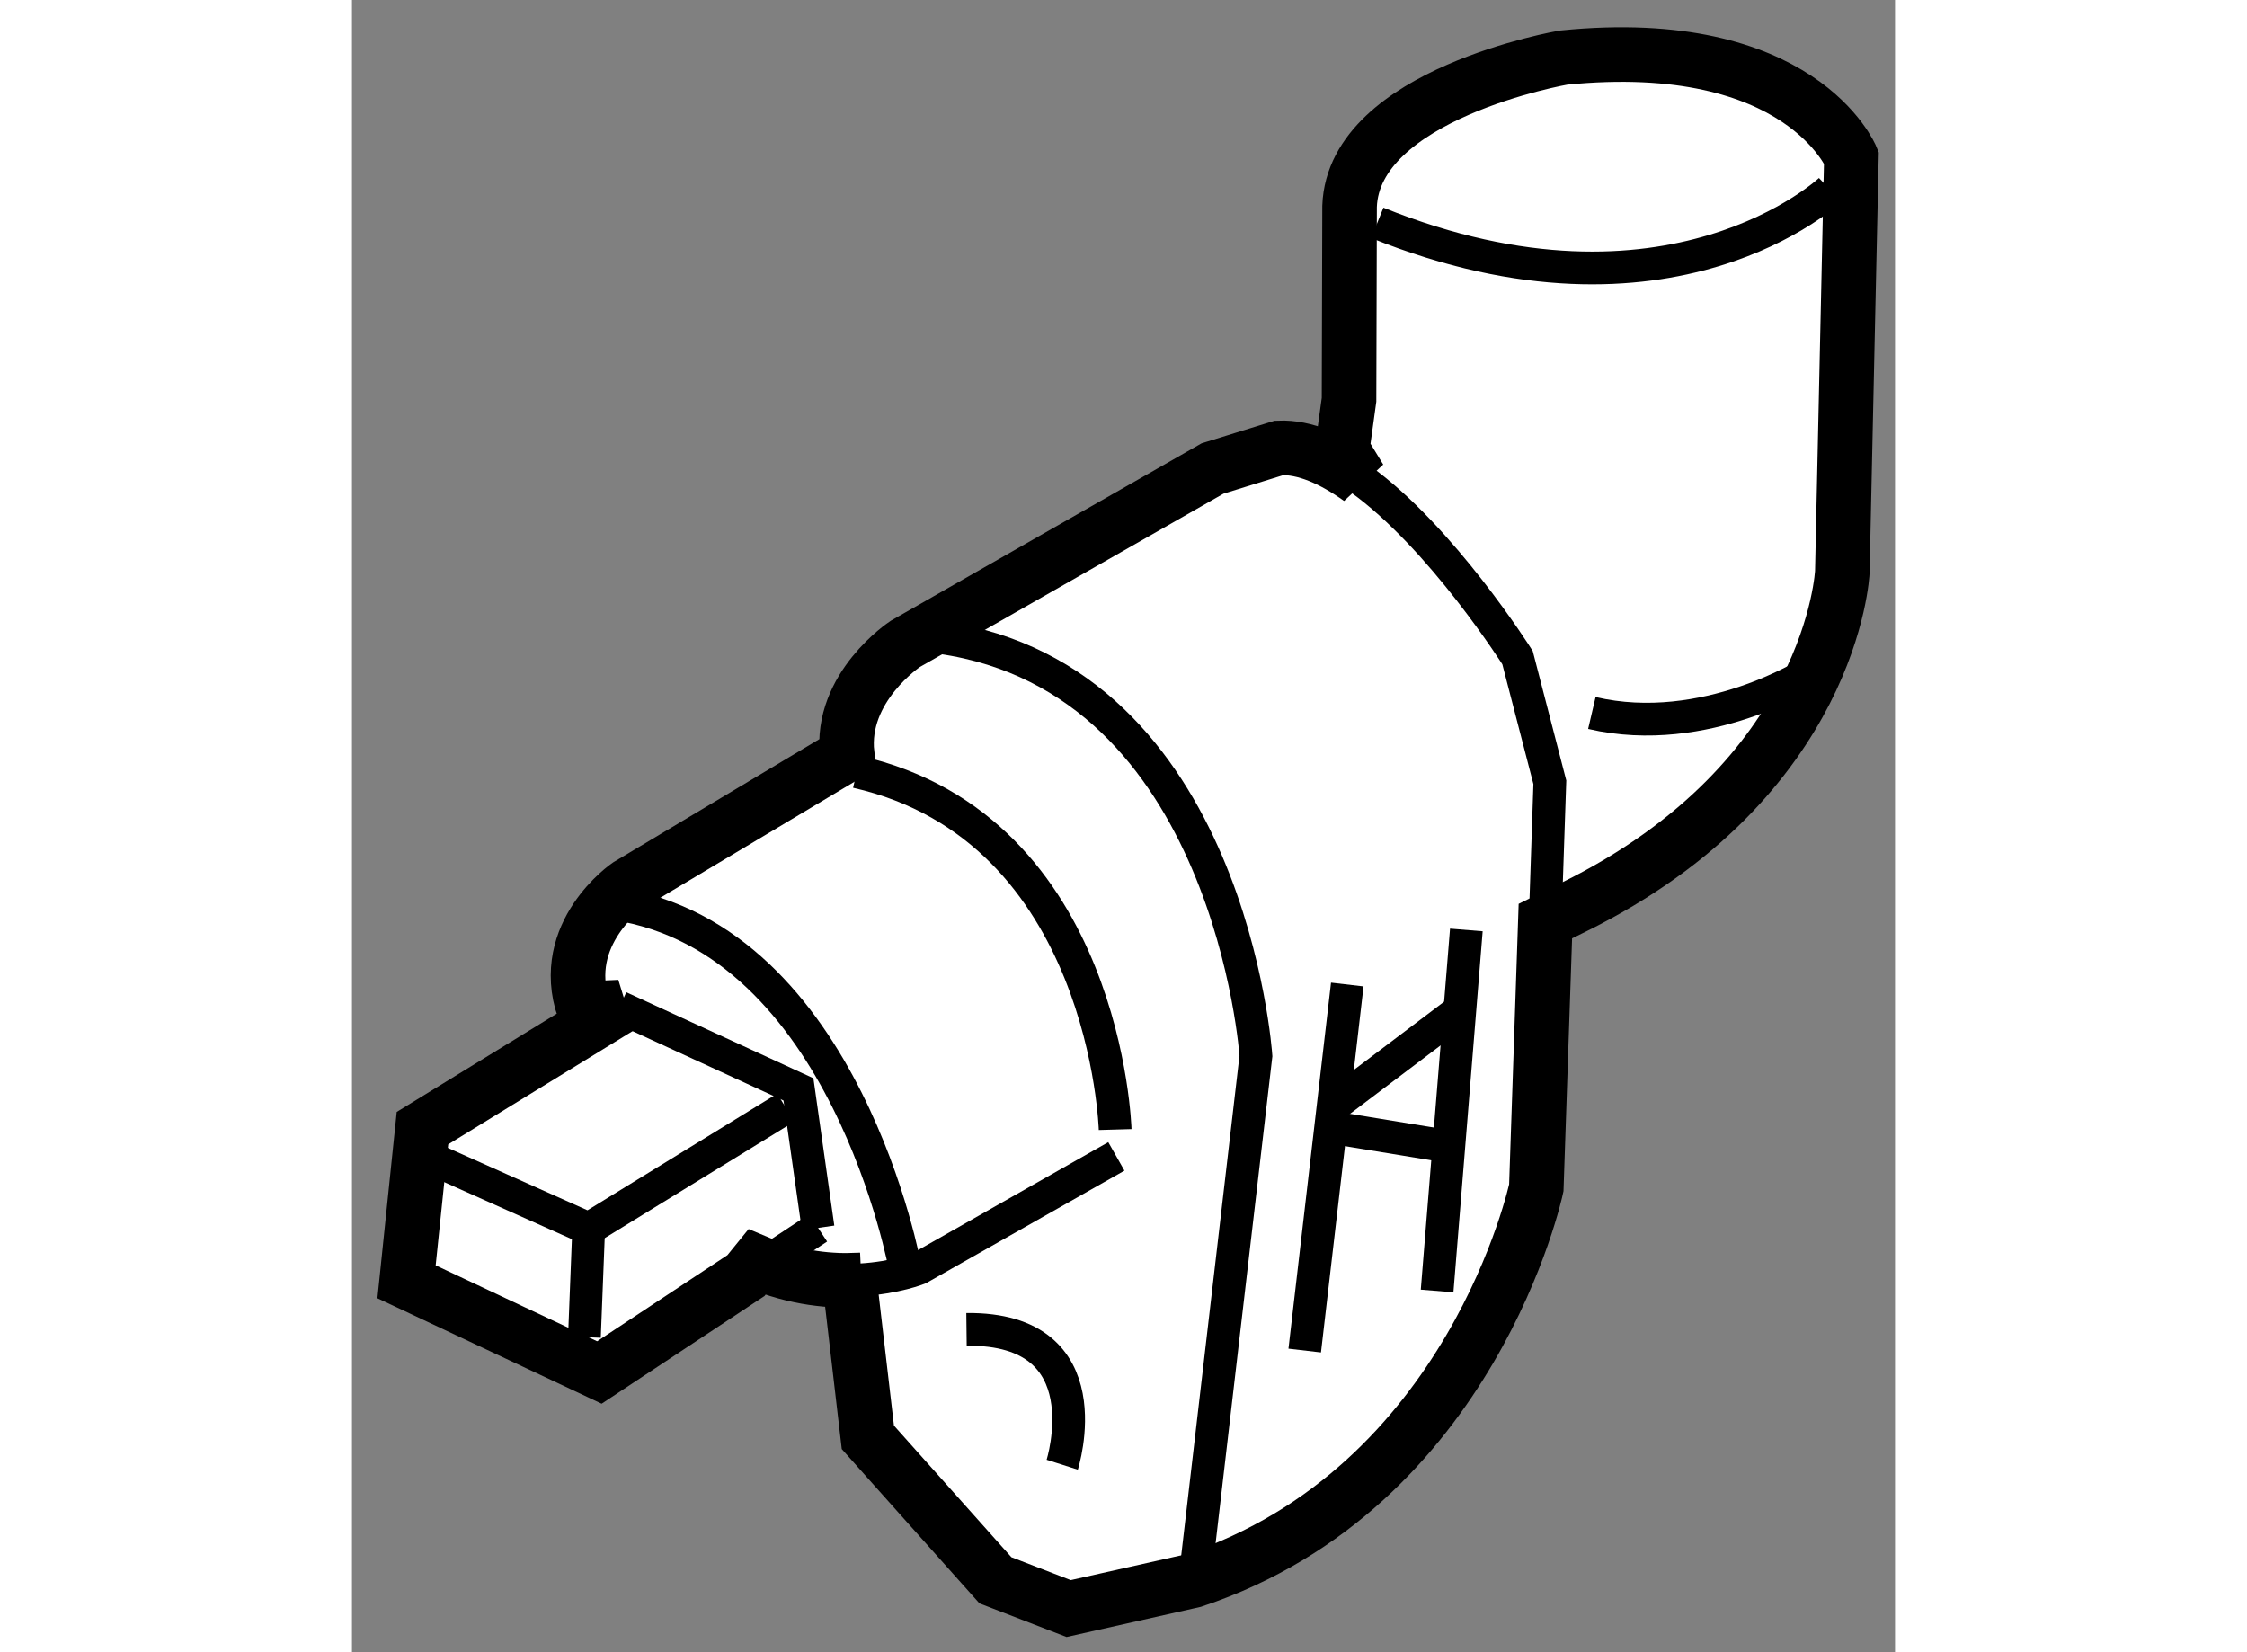
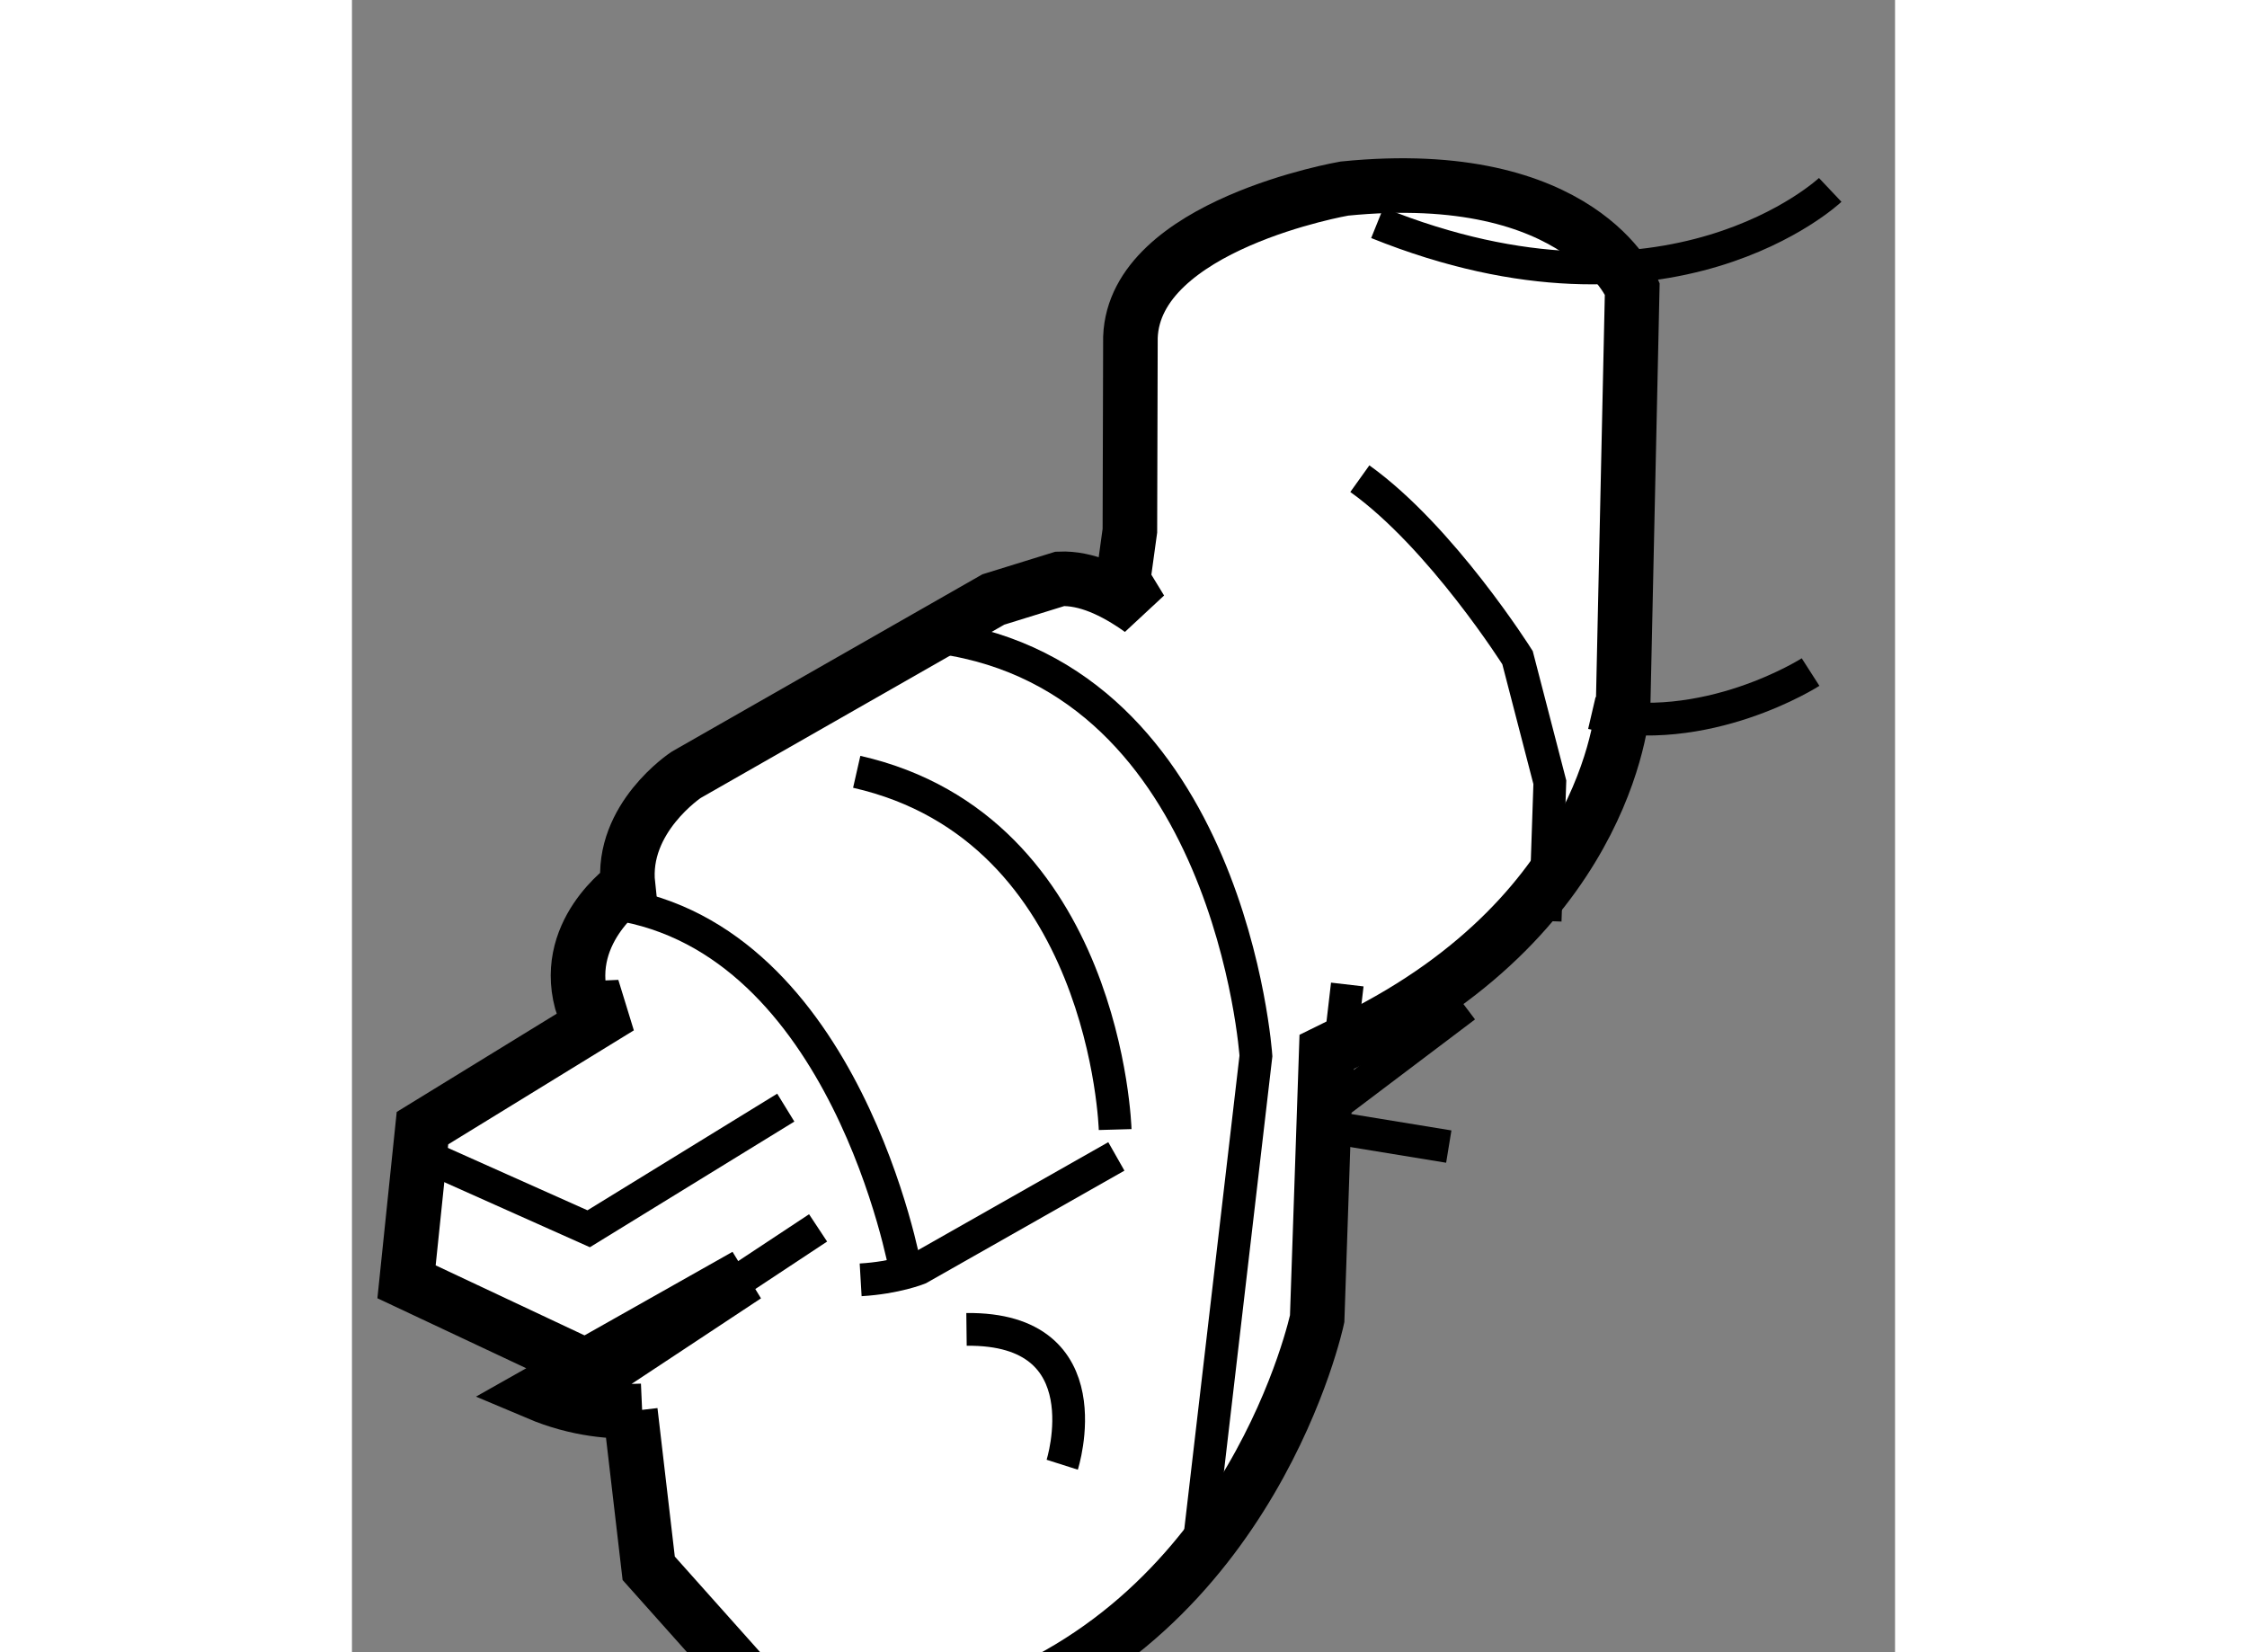
<svg xmlns="http://www.w3.org/2000/svg" version="1.1" x="0px" y="0px" width="244.8px" height="180px" viewBox="21.846 30.914 14.139 15.139" enable-background="new 0 0 244.8 180" xml:space="preserve">
  <rect x="21.846" y="30.914" width="14.139" height="15.139" fill="#808080" stroke="none" />
  <g>
-     <path fill="#FFFFFF" stroke="#000000" stroke-width="0.5" d="M25.456,42.602l-1.343,0.888l-1.767-0.831l0.146-1.408l1.806-1.109    l-0.329,0.015c-0.235-0.692,0.406-1.131,0.406-1.131l2.008-1.2c-0.068-0.616,0.533-1.012,0.533-1.012l2.815-1.607l0.61-0.189    c0.236-0.01,0.491,0.104,0.741,0.283l-0.163-0.267l0.063-0.457l0.005-1.773c0.038-1.031,1.96-1.362,1.96-1.362    c2.175-0.218,2.638,0.916,2.638,0.916l-0.083,3.796c0,0-0.083,1.899-2.463,3.073l-0.258,0.127l-0.083,2.444    c0,0-0.582,2.745-3.141,3.598l-1.144,0.257l-0.671-0.259l-1.169-1.31l-0.168-1.439l0.104-0.003    c-0.261,0.016-0.596-0.012-0.953-0.163L25.456,42.602z" />
+     <path fill="#FFFFFF" stroke="#000000" stroke-width="0.5" d="M25.456,42.602l-1.343,0.888l-1.767-0.831l0.146-1.408l1.806-1.109    l-0.329,0.015c-0.235-0.692,0.406-1.131,0.406-1.131c-0.068-0.616,0.533-1.012,0.533-1.012l2.815-1.607l0.61-0.189    c0.236-0.01,0.491,0.104,0.741,0.283l-0.163-0.267l0.063-0.457l0.005-1.773c0.038-1.031,1.96-1.362,1.96-1.362    c2.175-0.218,2.638,0.916,2.638,0.916l-0.083,3.796c0,0-0.083,1.899-2.463,3.073l-0.258,0.127l-0.083,2.444    c0,0-0.582,2.745-3.141,3.598l-1.144,0.257l-0.671-0.259l-1.169-1.31l-0.168-1.439l0.104-0.003    c-0.261,0.016-0.596-0.012-0.953-0.163L25.456,42.602z" />
    <path fill="none" stroke="#000000" stroke-width="0.3" d="M35.391,32.654c0,0-1.465,1.384-4.15,0.302" />
    <path fill="none" stroke="#000000" stroke-width="0.3" d="M35.211,37.072c0,0-0.963,0.618-2.004,0.375" />
    <path fill="none" stroke="#000000" stroke-width="0.3" d="M32.779,39.353l0.043-1.271l-0.296-1.142c0,0-0.697-1.105-1.445-1.64" />
    <path fill="none" stroke="#000000" stroke-width="0.3" d="M29.588,45.229l0.541-4.64c0,0-0.233-3.453-2.887-3.833" />
-     <line fill="none" stroke="#000000" stroke-width="0.3" x1="32.057" y1="39.435" x2="31.789" y2="42.743" />
    <line fill="none" stroke="#000000" stroke-width="0.3" x1="30.966" y1="39.935" x2="30.576" y2="43.289" />
    <line fill="none" stroke="#000000" stroke-width="0.3" x1="32.046" y1="40.135" x2="30.889" y2="41.009" />
    <line fill="none" stroke="#000000" stroke-width="0.3" x1="31.896" y1="41.42" x2="30.9" y2="41.257" />
    <path fill="none" stroke="#000000" stroke-width="0.3" d="M28.85,41.51l-1.81,1.027c0,0-0.21,0.085-0.533,0.104" />
    <path fill="none" stroke="#000000" stroke-width="0.3" d="M26.917,42.543c0,0-0.544-3.026-2.66-3.348" />
    <path fill="none" stroke="#000000" stroke-width="0.3" d="M28.839,41.264c0,0-0.078-2.758-2.368-3.278" />
-     <polyline fill="none" stroke="#000000" stroke-width="0.3" points="24.297,40.142 25.937,40.896 26.117,42.165   " />
    <line fill="none" stroke="#000000" stroke-width="0.3" x1="26.117" y1="42.165" x2="25.456" y2="42.602" />
    <polyline fill="none" stroke="#000000" stroke-width="0.3" points="25.821,41.063 24.015,42.173 22.585,41.534   " />
-     <line fill="none" stroke="#000000" stroke-width="0.3" x1="24.015" y1="42.173" x2="23.976" y2="43.166" />
    <path fill="none" stroke="#000000" stroke-width="0.3" d="M28.354,44.335c0,0,0.399-1.255-0.877-1.24" />
  </g>
</svg>